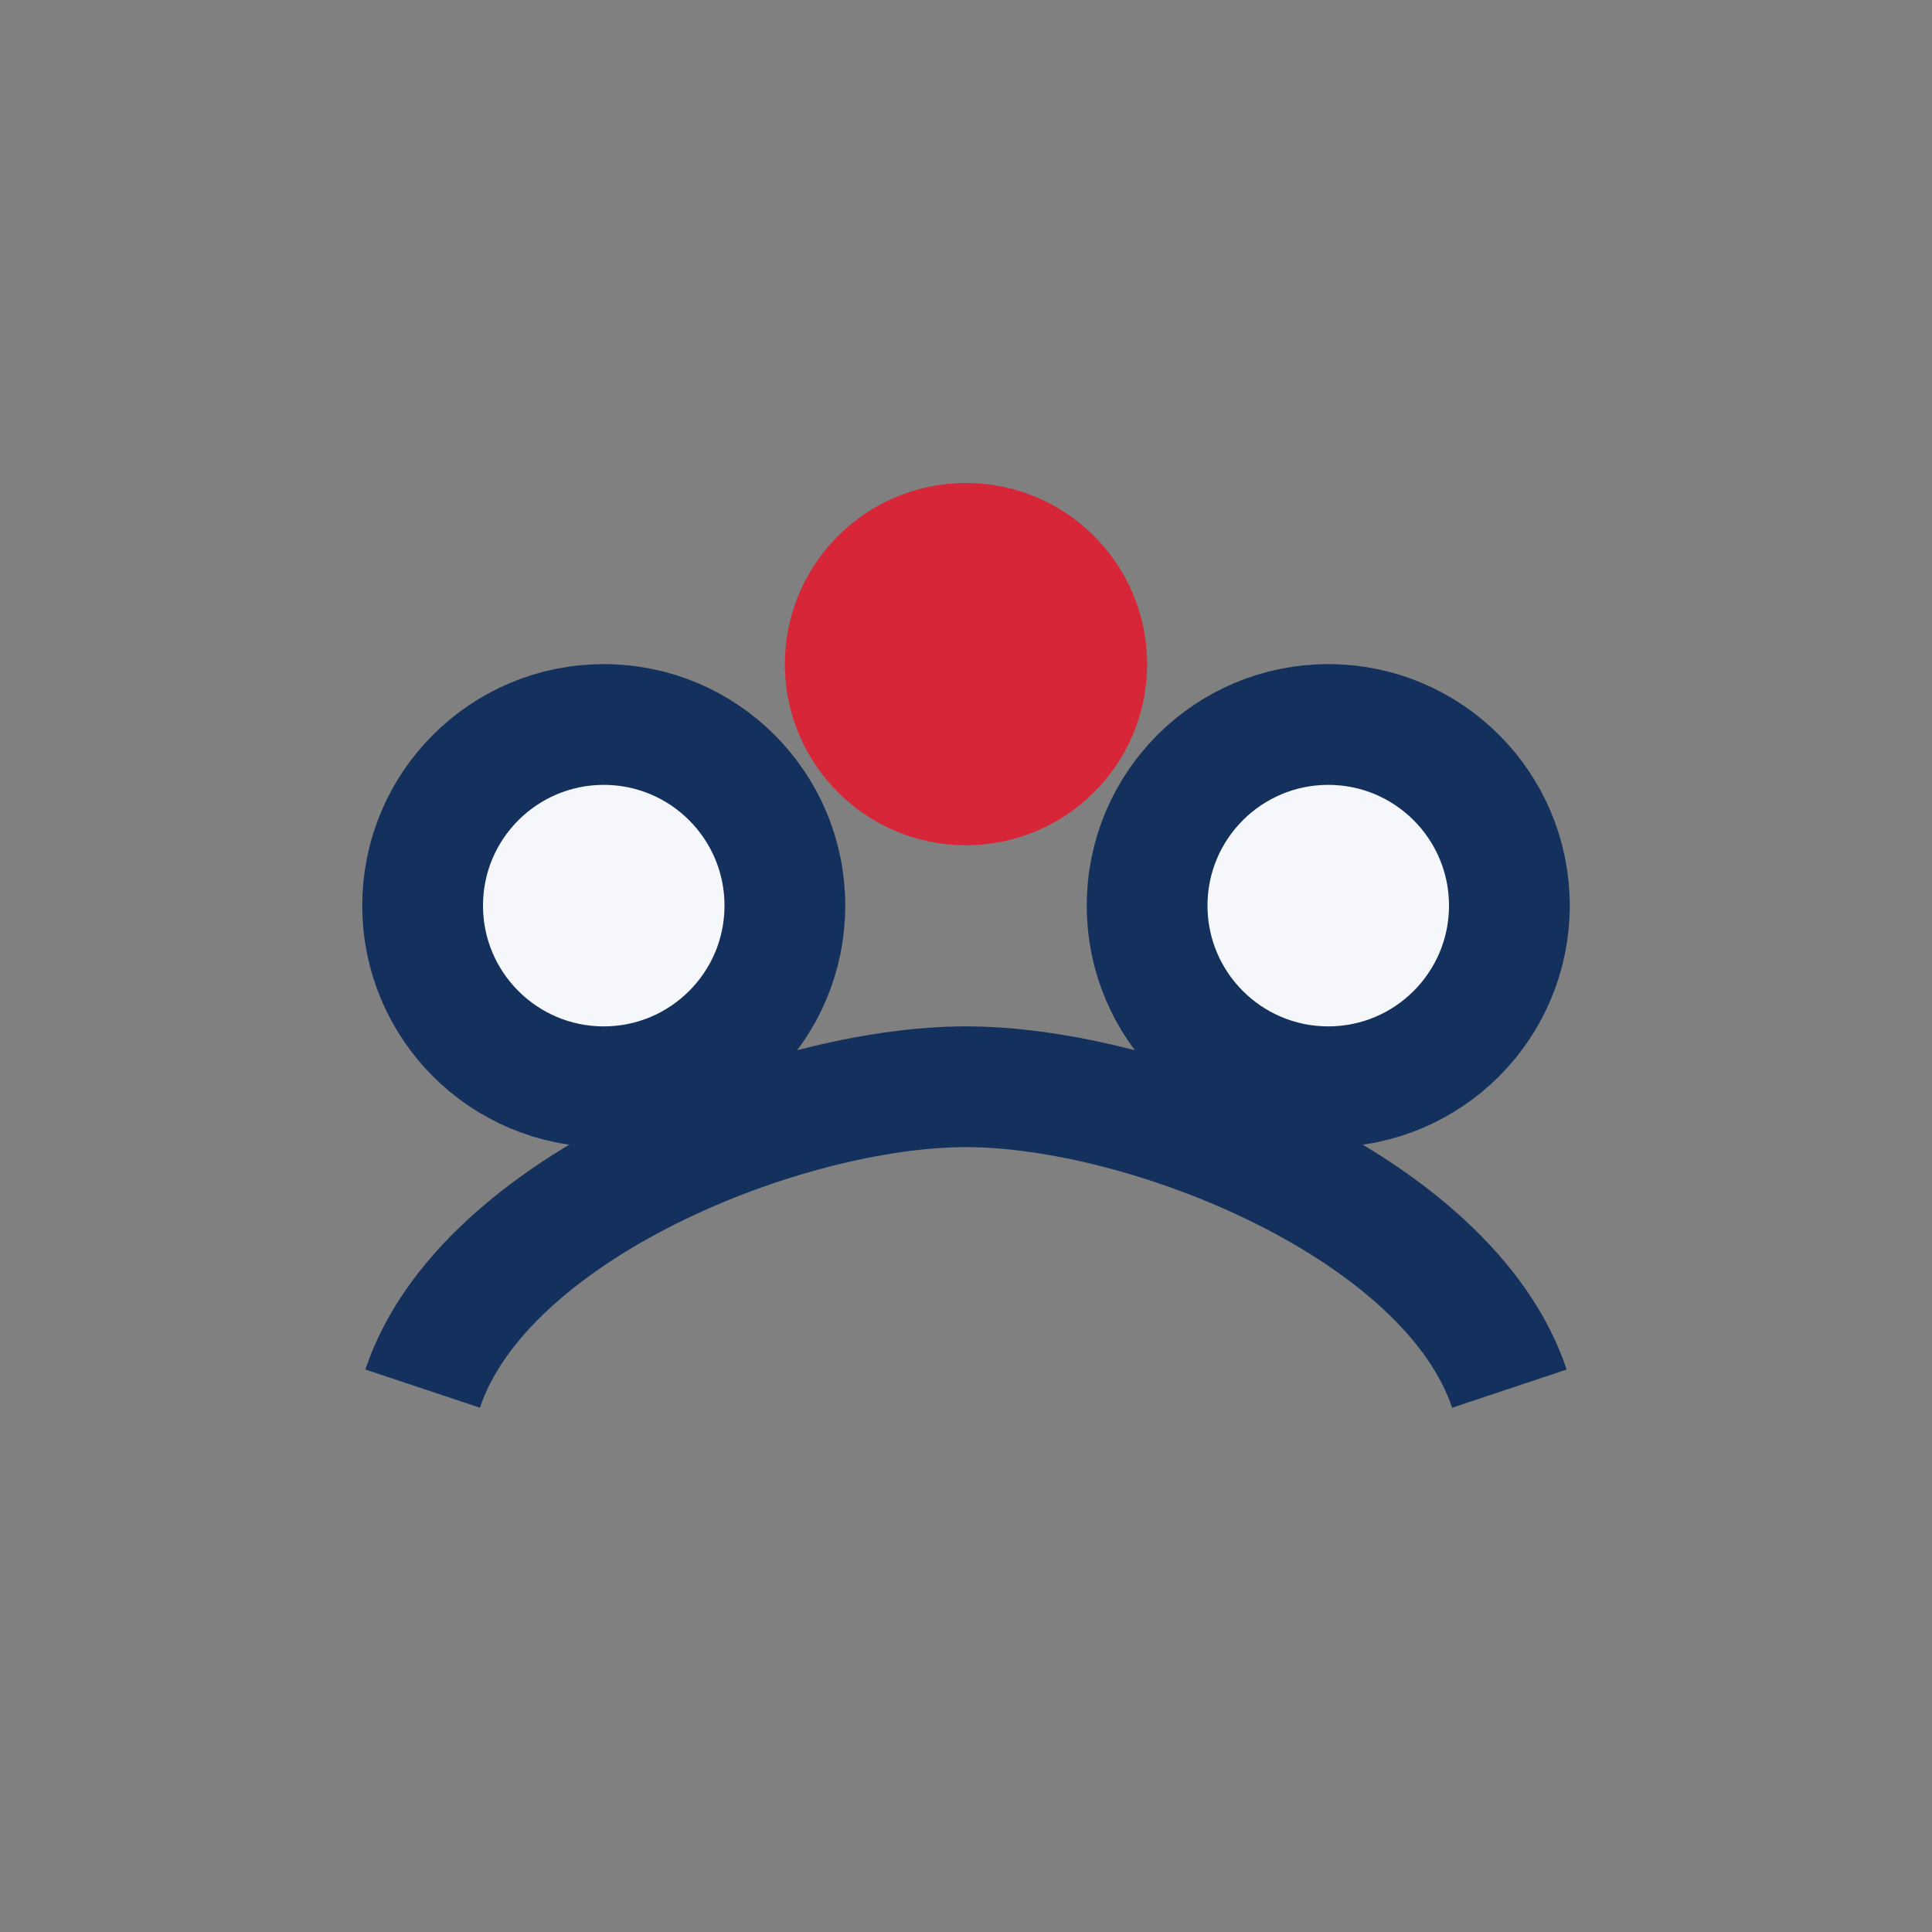
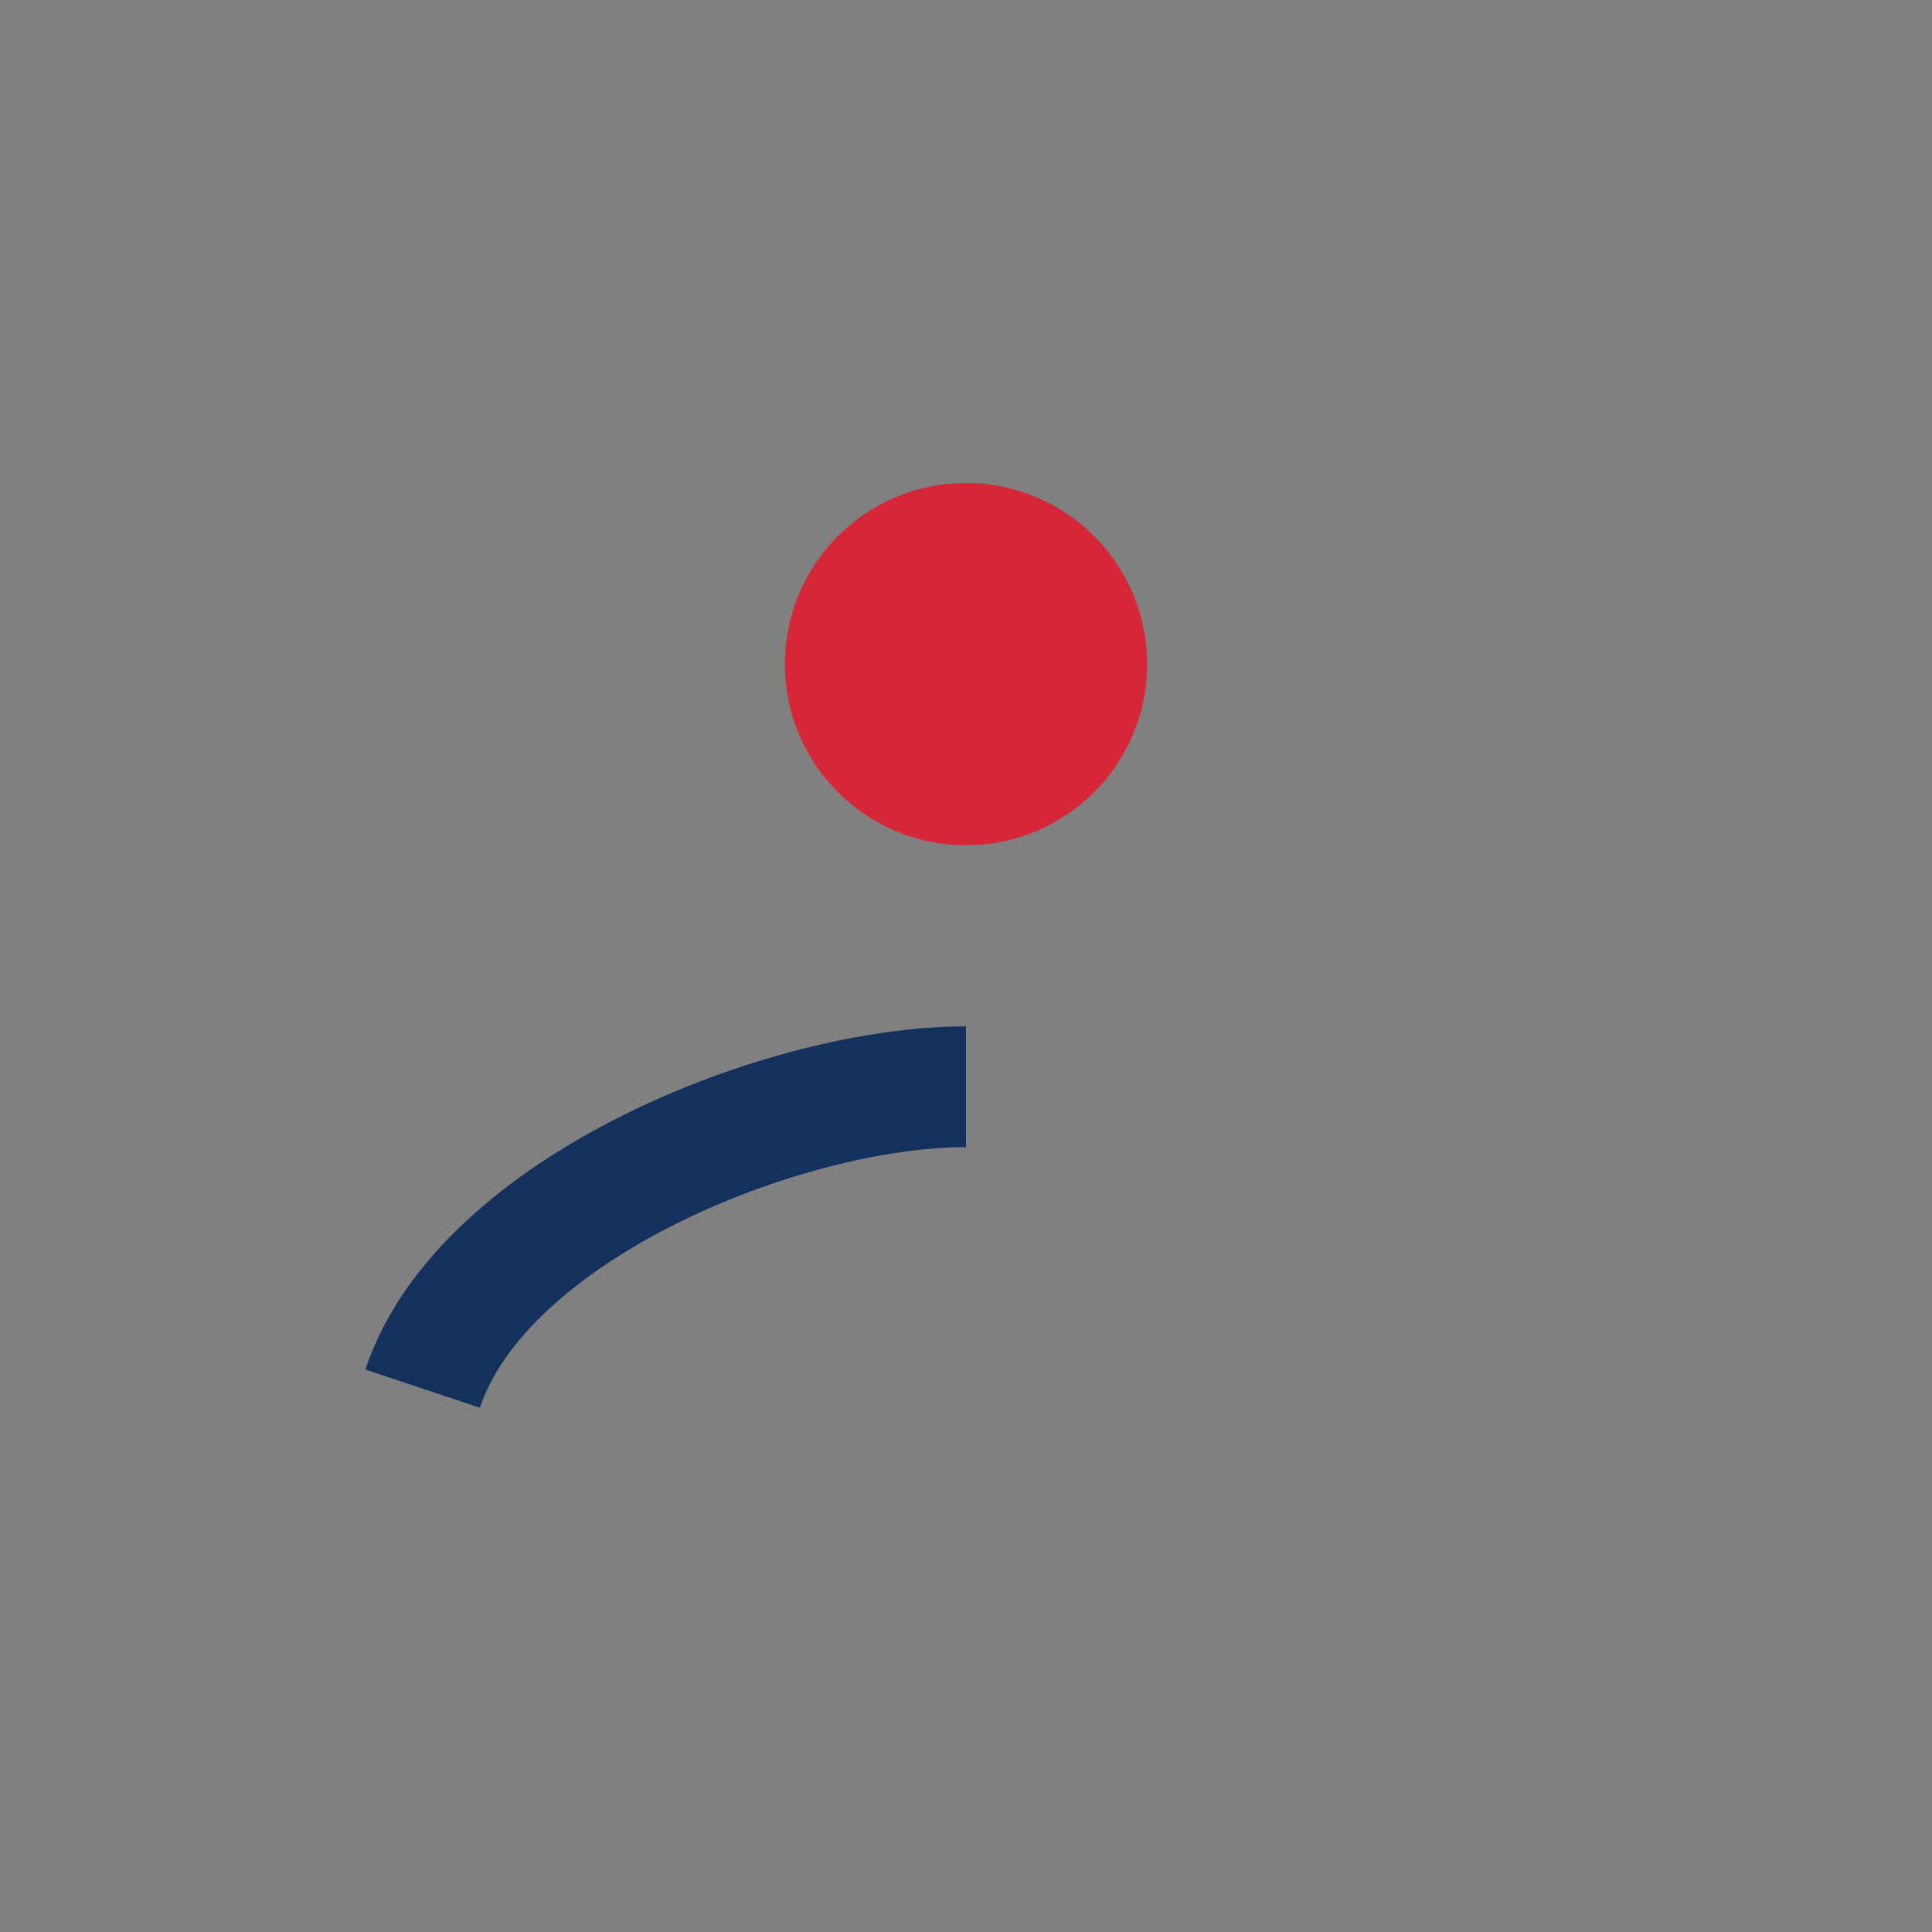
<svg xmlns="http://www.w3.org/2000/svg" width="32" height="32" viewBox="0 0 32 32">
  <rect x="0" y="0" width="32" height="32" fill="#808080" stroke="none" />
-   <circle cx="10" cy="15" r="3" fill="#F5F7FA" stroke="#14305C" stroke-width="2" />
-   <circle cx="22" cy="15" r="3" fill="#F5F7FA" stroke="#14305C" stroke-width="2" />
  <circle cx="16" cy="11" r="3" fill="#D72638" />
-   <path d="M7 23c1-3 6-5 9-5s8 2 9 5" stroke="#14305C" stroke-width="2" fill="none" />
+   <path d="M7 23c1-3 6-5 9-5" stroke="#14305C" stroke-width="2" fill="none" />
</svg>